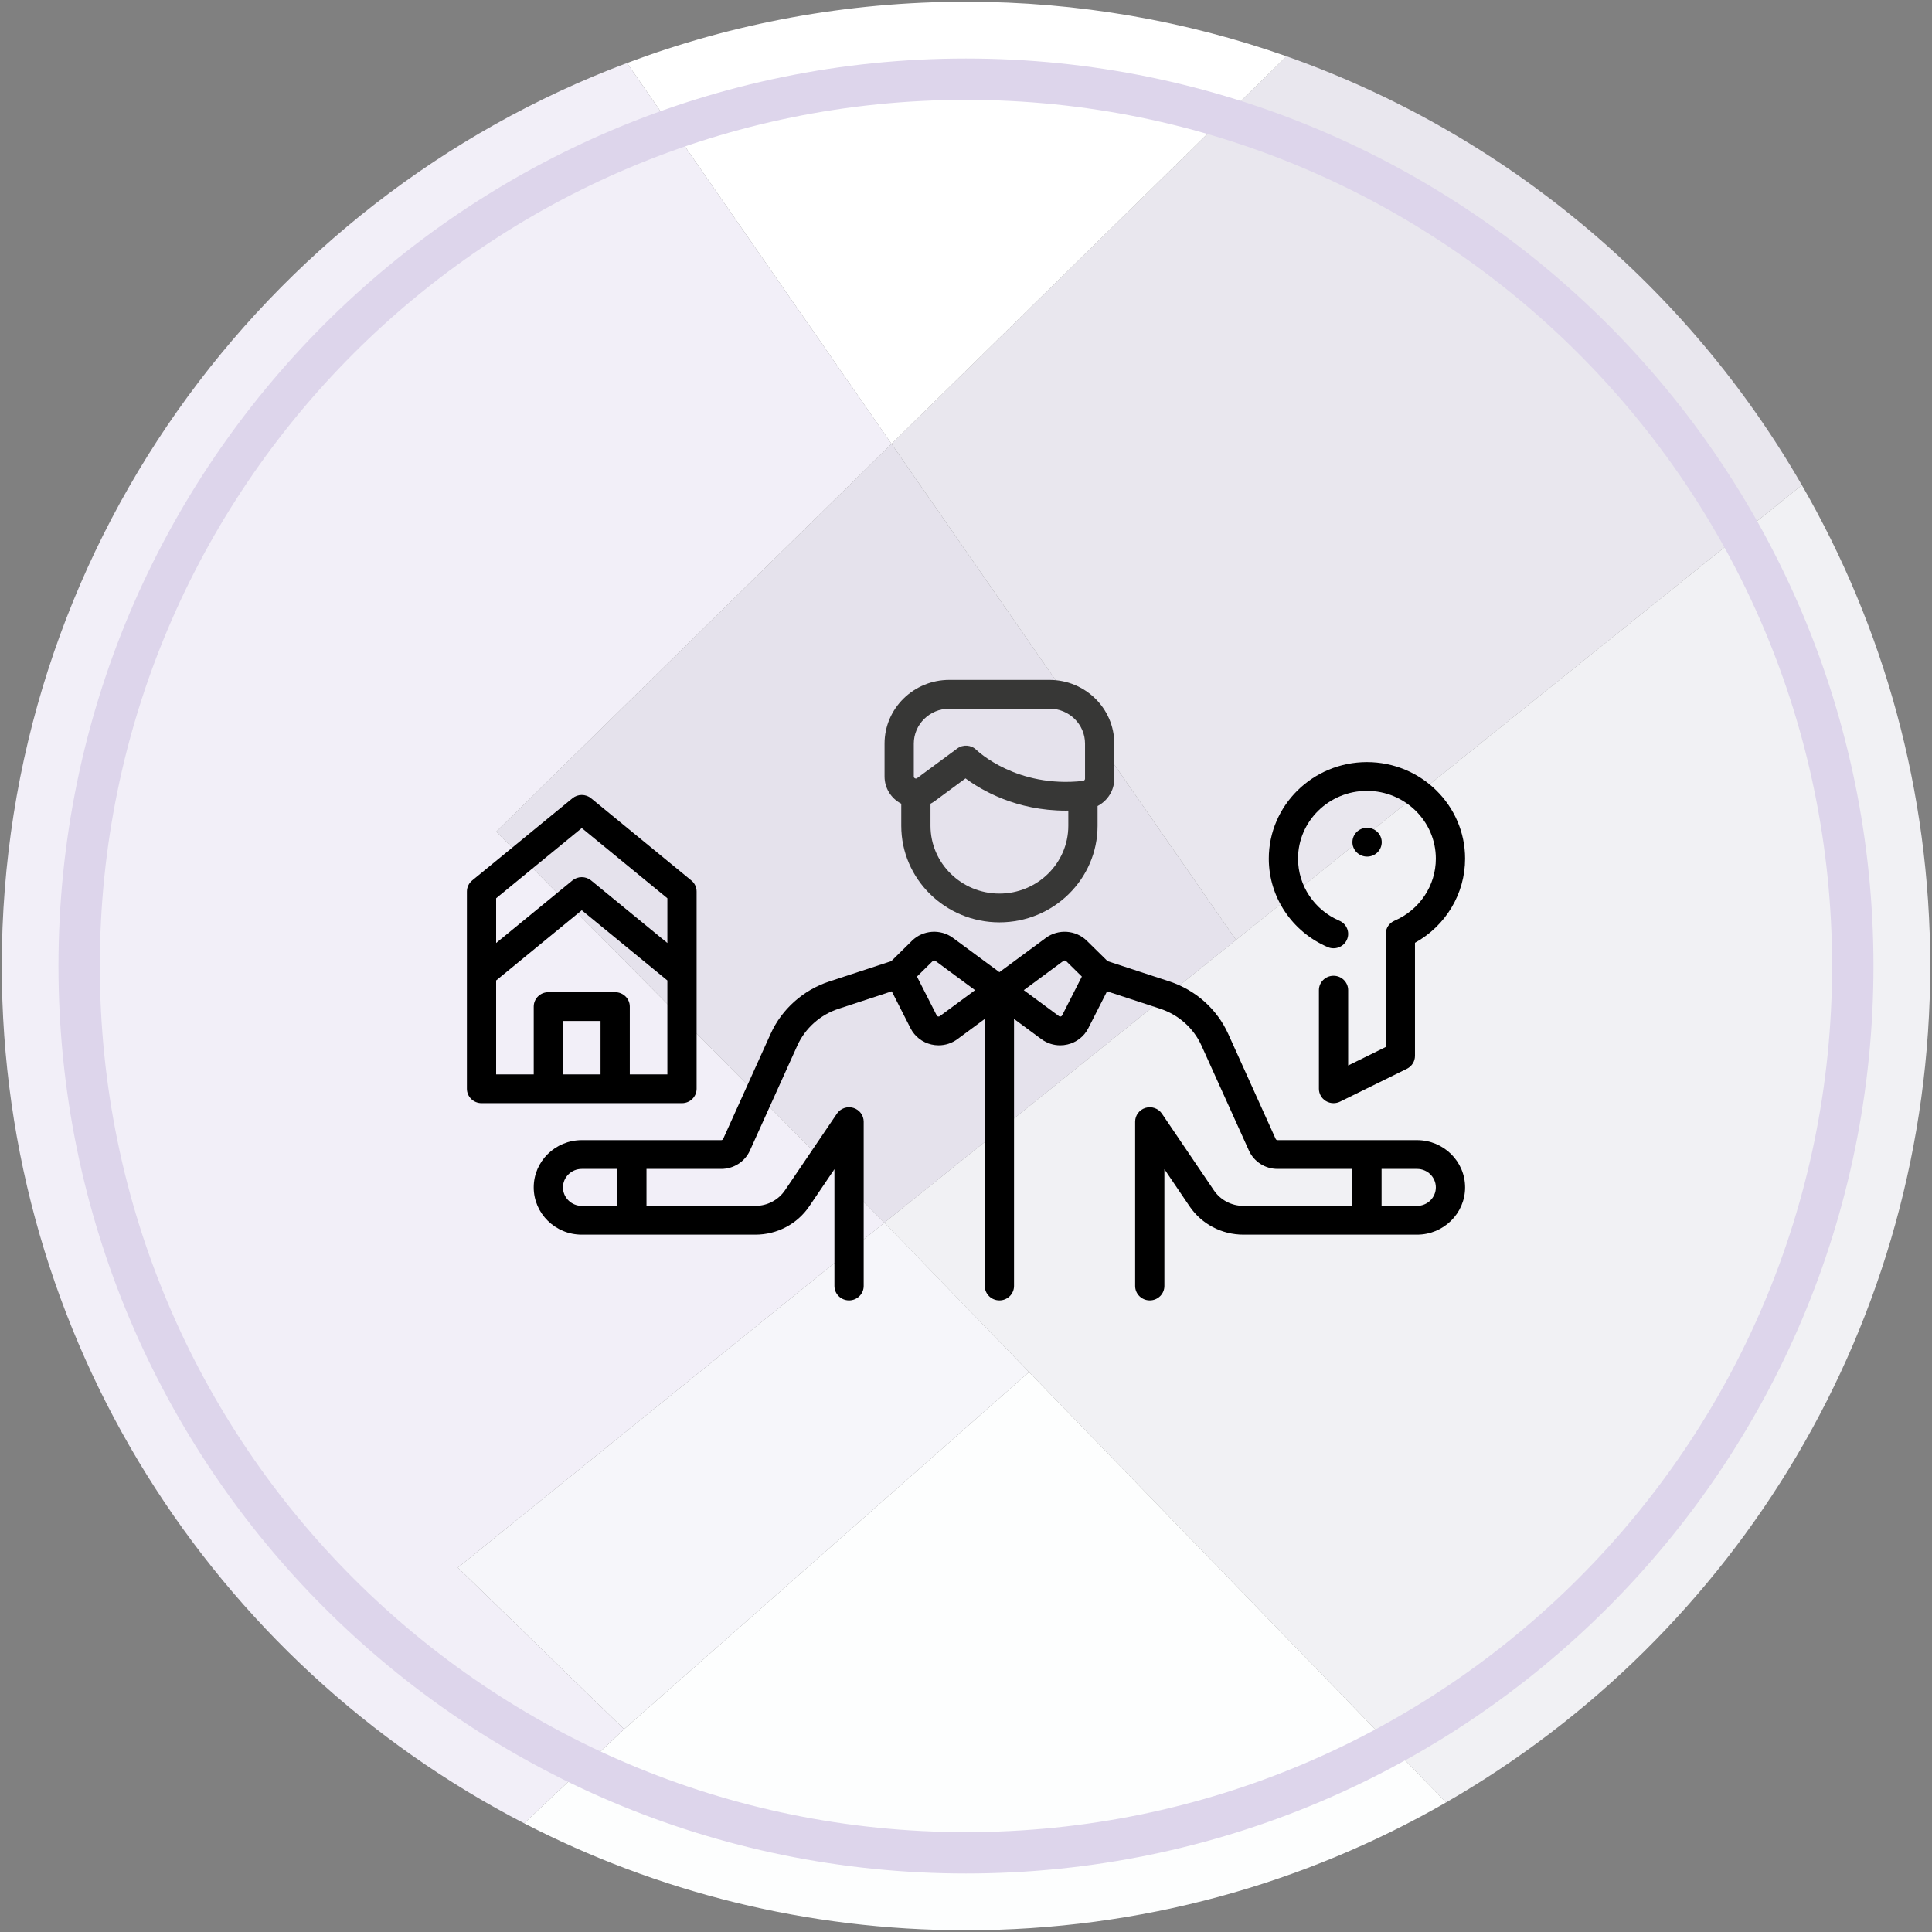
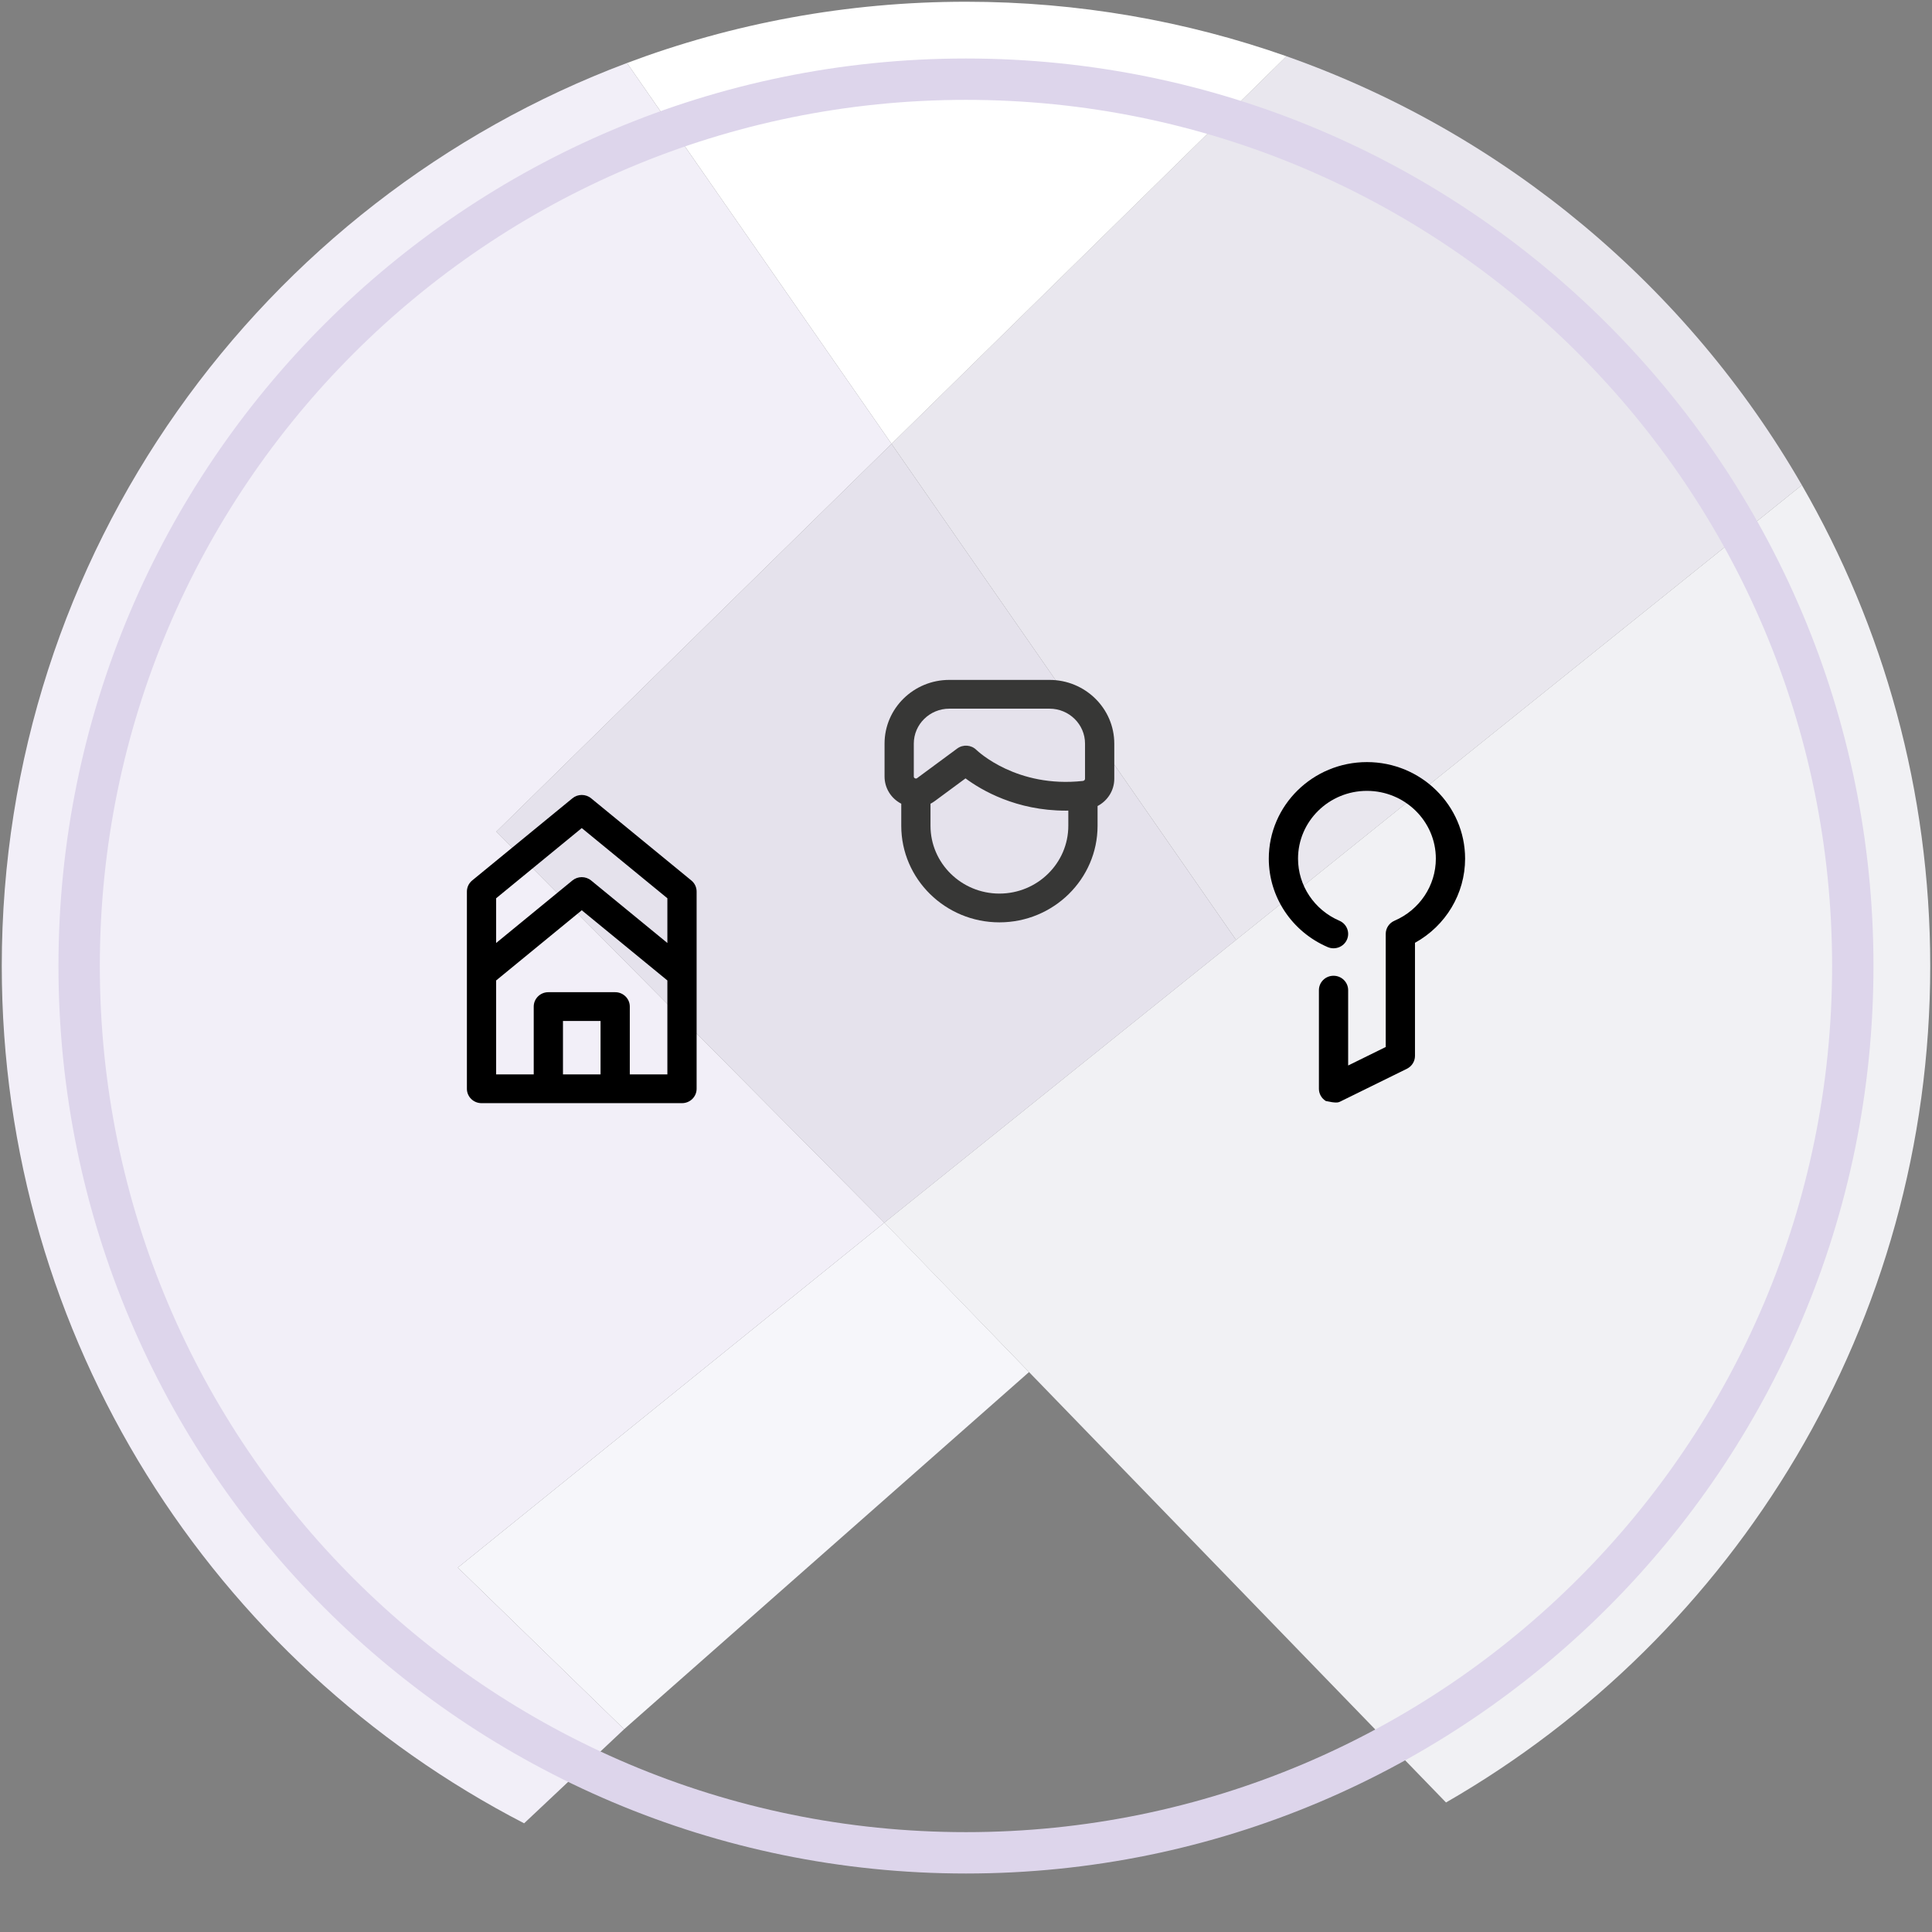
<svg xmlns="http://www.w3.org/2000/svg" width="120" height="120" viewBox="0 0 120 120" fill="none">
  <rect x="0" y="0" width="120" height="120" fill="#808080" stroke="none" />
  <g clip-path="url(#clip0_163_1131)">
    <path d="M111.918 30.132C116.991 38.923 119.89 49.125 119.89 60C119.89 82.225 107.786 101.619 89.814 111.955L63.915 85.222L57.901 79.015L56.879 77.958L54.925 75.944L76.77 58.382L111.914 30.132H111.918Z" fill="#F1F1F4" />
    <path d="M111.918 30.131L76.774 58.382L55.373 27.569L79.905 3.494C93.489 8.282 104.83 17.829 111.918 30.131Z" fill="#E9E7EE" />
-     <path d="M63.915 85.222L89.814 111.955C81.036 117.006 70.851 119.892 59.998 119.892C50.106 119.892 40.776 117.494 32.554 113.249L38.766 107.404L63.915 85.222Z" fill="#FDFEFE" />
    <path d="M79.906 3.494L55.373 27.569L38.942 3.913C45.491 1.454 52.587 0.108 59.998 0.108C66.978 0.108 73.677 1.303 79.906 3.494Z" fill="white" />
    <path d="M55.373 27.569L76.774 58.382L54.929 75.944L30.828 51.653L55.373 27.569Z" fill="#E5E2EC" />
    <path d="M57.905 79.015L63.914 85.222L38.765 107.404L28.438 97.366L54.929 75.944L56.883 77.958L57.905 79.015Z" fill="#F6F6FA" />
    <path d="M38.942 3.913L55.373 27.569L30.828 51.653L54.929 75.944L28.438 97.366L38.765 107.404L32.554 113.249C13.284 103.297 0.11 83.187 0.11 60C0.11 34.333 16.252 12.437 38.942 3.913Z" fill="#F2EFF8" />
    <path d="M59.998 115.082C90.419 115.082 115.08 90.421 115.08 60C115.08 29.579 90.419 4.918 59.998 4.918C29.577 4.918 4.916 29.579 4.916 60C4.916 90.421 29.577 115.082 59.998 115.082Z" stroke="#DDD5EB" stroke-width="2.569" stroke-miterlimit="10" />
    <g clip-path="url(#clip1_163_1131)">
      <path d="M55.979 49.92V51.291C55.979 54.598 58.714 57.289 62.075 57.289C65.437 57.289 68.172 54.598 68.172 51.291V50.064C68.794 49.738 69.21 49.099 69.21 48.372V46.186C69.21 44.005 67.406 42.23 65.188 42.23H58.962C56.745 42.23 54.941 44.005 54.941 46.186V48.228C54.941 48.944 55.338 49.588 55.979 49.92ZM62.075 55.502C59.715 55.502 57.795 53.613 57.795 51.291V49.921C57.885 49.874 57.972 49.821 58.055 49.76L59.97 48.347C60.962 49.082 63.12 50.352 66.2 50.351C66.251 50.351 66.303 50.35 66.355 50.349V51.291C66.355 53.613 64.435 55.502 62.075 55.502ZM56.758 46.186C56.758 44.99 57.747 44.017 58.962 44.017H65.188C66.404 44.017 67.393 44.99 67.393 46.186V48.373C67.393 48.439 67.333 48.498 67.257 48.506C63.159 48.955 60.744 46.673 60.64 46.573C60.32 46.261 59.816 46.226 59.455 46.492L56.965 48.33C56.948 48.343 56.901 48.377 56.83 48.342C56.758 48.307 56.758 48.25 56.758 48.228L56.758 46.186Z" fill="#373736" />
-       <path d="M88.016 70.816H79.352C79.301 70.816 79.254 70.786 79.234 70.74L76.286 64.215C75.592 62.679 74.264 61.493 72.643 60.961L68.792 59.698L67.504 58.431C66.824 57.762 65.73 57.686 64.961 58.254L62.075 60.383L59.189 58.254C58.42 57.685 57.326 57.762 56.646 58.431L55.359 59.698L51.507 60.961C49.886 61.493 48.558 62.679 47.864 64.215L44.917 70.74C44.896 70.786 44.849 70.816 44.798 70.816H36.134C34.489 70.816 33.15 72.132 33.15 73.751C33.15 75.37 34.489 76.686 36.134 76.686H46.92C48.267 76.686 49.518 76.028 50.266 74.925L51.828 72.619V79.876C51.828 80.37 52.235 80.77 52.736 80.77C53.238 80.77 53.645 80.37 53.645 79.876V69.668C53.645 69.274 53.383 68.926 53 68.812C52.616 68.698 52.203 68.844 51.981 69.172L48.754 73.934C48.344 74.538 47.658 74.899 46.92 74.899H40.155V72.603H44.798C45.567 72.603 46.265 72.157 46.577 71.466L49.524 64.941C50.011 63.863 50.944 63.03 52.082 62.657L55.389 61.572L56.556 63.868C56.815 64.377 57.286 64.745 57.849 64.875C57.998 64.91 58.149 64.927 58.298 64.927C58.715 64.927 59.124 64.795 59.464 64.544L61.167 63.287V79.876C61.167 80.37 61.574 80.77 62.075 80.77C62.577 80.77 62.983 80.37 62.983 79.876V63.287L64.686 64.544C65.027 64.795 65.436 64.927 65.852 64.927C66.001 64.927 66.152 64.91 66.301 64.875C66.864 64.745 67.335 64.377 67.594 63.868L68.761 61.572L72.069 62.657C73.207 63.03 74.139 63.863 74.626 64.941L77.574 71.466C77.886 72.157 78.584 72.603 79.352 72.603H83.995V74.899H77.231C76.492 74.899 75.806 74.538 75.396 73.933L72.17 69.172C71.948 68.844 71.534 68.698 71.151 68.812C70.768 68.926 70.506 69.274 70.506 69.667V79.876C70.506 80.37 70.912 80.77 71.414 80.77C71.916 80.77 72.322 80.37 72.322 79.876V72.618L73.885 74.925C74.632 76.028 75.883 76.686 77.231 76.686H88.016C89.662 76.686 91 75.369 91 73.751C91 72.132 89.662 70.816 88.016 70.816ZM38.339 74.899H36.134C35.49 74.899 34.967 74.384 34.967 73.751C34.967 73.118 35.49 72.603 36.134 72.603H38.339V74.899ZM58.374 63.114C58.342 63.138 58.306 63.145 58.267 63.136C58.228 63.127 58.199 63.105 58.181 63.069L56.954 60.656L57.931 59.695C57.976 59.651 58.048 59.645 58.1 59.683L60.562 61.5L58.374 63.114ZM65.97 63.069C65.952 63.104 65.923 63.127 65.883 63.136C65.844 63.145 65.808 63.138 65.776 63.114L63.589 61.5L66.051 59.683C66.102 59.645 66.175 59.651 66.22 59.695L67.196 60.656L65.97 63.069ZM88.016 74.899H85.812V72.603H88.016C88.66 72.603 89.183 73.118 89.183 73.751C89.183 74.384 88.66 74.899 88.016 74.899Z" fill="black" />
      <path d="M42.36 68.519C42.862 68.519 43.268 68.119 43.268 67.626V55.375C43.268 55.109 43.148 54.858 42.941 54.688L36.716 49.584C36.379 49.307 35.889 49.307 35.553 49.584L29.327 54.688C29.12 54.858 29 55.109 29 55.375V67.626C29 68.119 29.407 68.519 29.908 68.519H42.36ZM37.301 66.732H34.967V63.415H37.301L37.301 66.732ZM36.134 51.433L41.452 55.793V58.571L36.716 54.688C36.379 54.412 35.889 54.412 35.553 54.688L30.816 58.571V55.793L36.134 51.433ZM30.816 60.898L36.134 56.538L41.452 60.898V66.732H39.118V62.521C39.118 62.028 38.711 61.627 38.209 61.627H34.059C33.557 61.627 33.151 62.028 33.151 62.521V66.732H30.816V60.898Z" fill="black" />
-       <path d="M82.464 58.825C82.923 59.023 83.459 58.817 83.66 58.365C83.861 57.913 83.652 57.386 83.192 57.188C81.632 56.516 80.623 55.003 80.623 53.333C80.623 51.011 82.543 49.122 84.903 49.122C87.263 49.122 89.183 51.011 89.183 53.333C89.183 55.003 88.175 56.516 86.614 57.188C86.284 57.33 86.07 57.651 86.07 58.006V65.031L83.736 66.18V61.5C83.736 61.007 83.33 60.606 82.828 60.606C82.326 60.606 81.92 61.007 81.92 61.5V67.626C81.92 67.935 82.083 68.223 82.35 68.386C82.496 68.474 82.662 68.519 82.828 68.519C82.967 68.519 83.106 68.488 83.234 68.425L87.385 66.383C87.692 66.231 87.887 65.922 87.887 65.584V58.559C89.796 57.504 91 55.512 91 53.333C91 50.025 88.265 47.335 84.903 47.335C81.541 47.335 78.807 50.025 78.807 53.333C78.807 55.713 80.242 57.868 82.464 58.825Z" fill="black" />
-       <path d="M85.822 52.312C85.822 51.818 85.416 51.418 84.914 51.418H84.903C84.402 51.418 84.001 51.818 84.001 52.312C84.001 52.806 84.412 53.205 84.914 53.205C85.416 53.205 85.822 52.805 85.822 52.312Z" fill="black" />
+       <path d="M82.464 58.825C82.923 59.023 83.459 58.817 83.66 58.365C83.861 57.913 83.652 57.386 83.192 57.188C81.632 56.516 80.623 55.003 80.623 53.333C80.623 51.011 82.543 49.122 84.903 49.122C87.263 49.122 89.183 51.011 89.183 53.333C89.183 55.003 88.175 56.516 86.614 57.188C86.284 57.33 86.07 57.651 86.07 58.006V65.031L83.736 66.18V61.5C83.736 61.007 83.33 60.606 82.828 60.606C82.326 60.606 81.92 61.007 81.92 61.5V67.626C81.92 67.935 82.083 68.223 82.35 68.386C82.967 68.519 83.106 68.488 83.234 68.425L87.385 66.383C87.692 66.231 87.887 65.922 87.887 65.584V58.559C89.796 57.504 91 55.512 91 53.333C91 50.025 88.265 47.335 84.903 47.335C81.541 47.335 78.807 50.025 78.807 53.333C78.807 55.713 80.242 57.868 82.464 58.825Z" fill="black" />
    </g>
  </g>
  <defs>
    <clipPath id="clip0_163_1131">
      <rect width="120" height="120" fill="white" />
    </clipPath>
    <clipPath id="clip1_163_1131">
      <rect width="62" height="61" fill="white" transform="translate(29 31)" />
    </clipPath>
  </defs>
</svg>